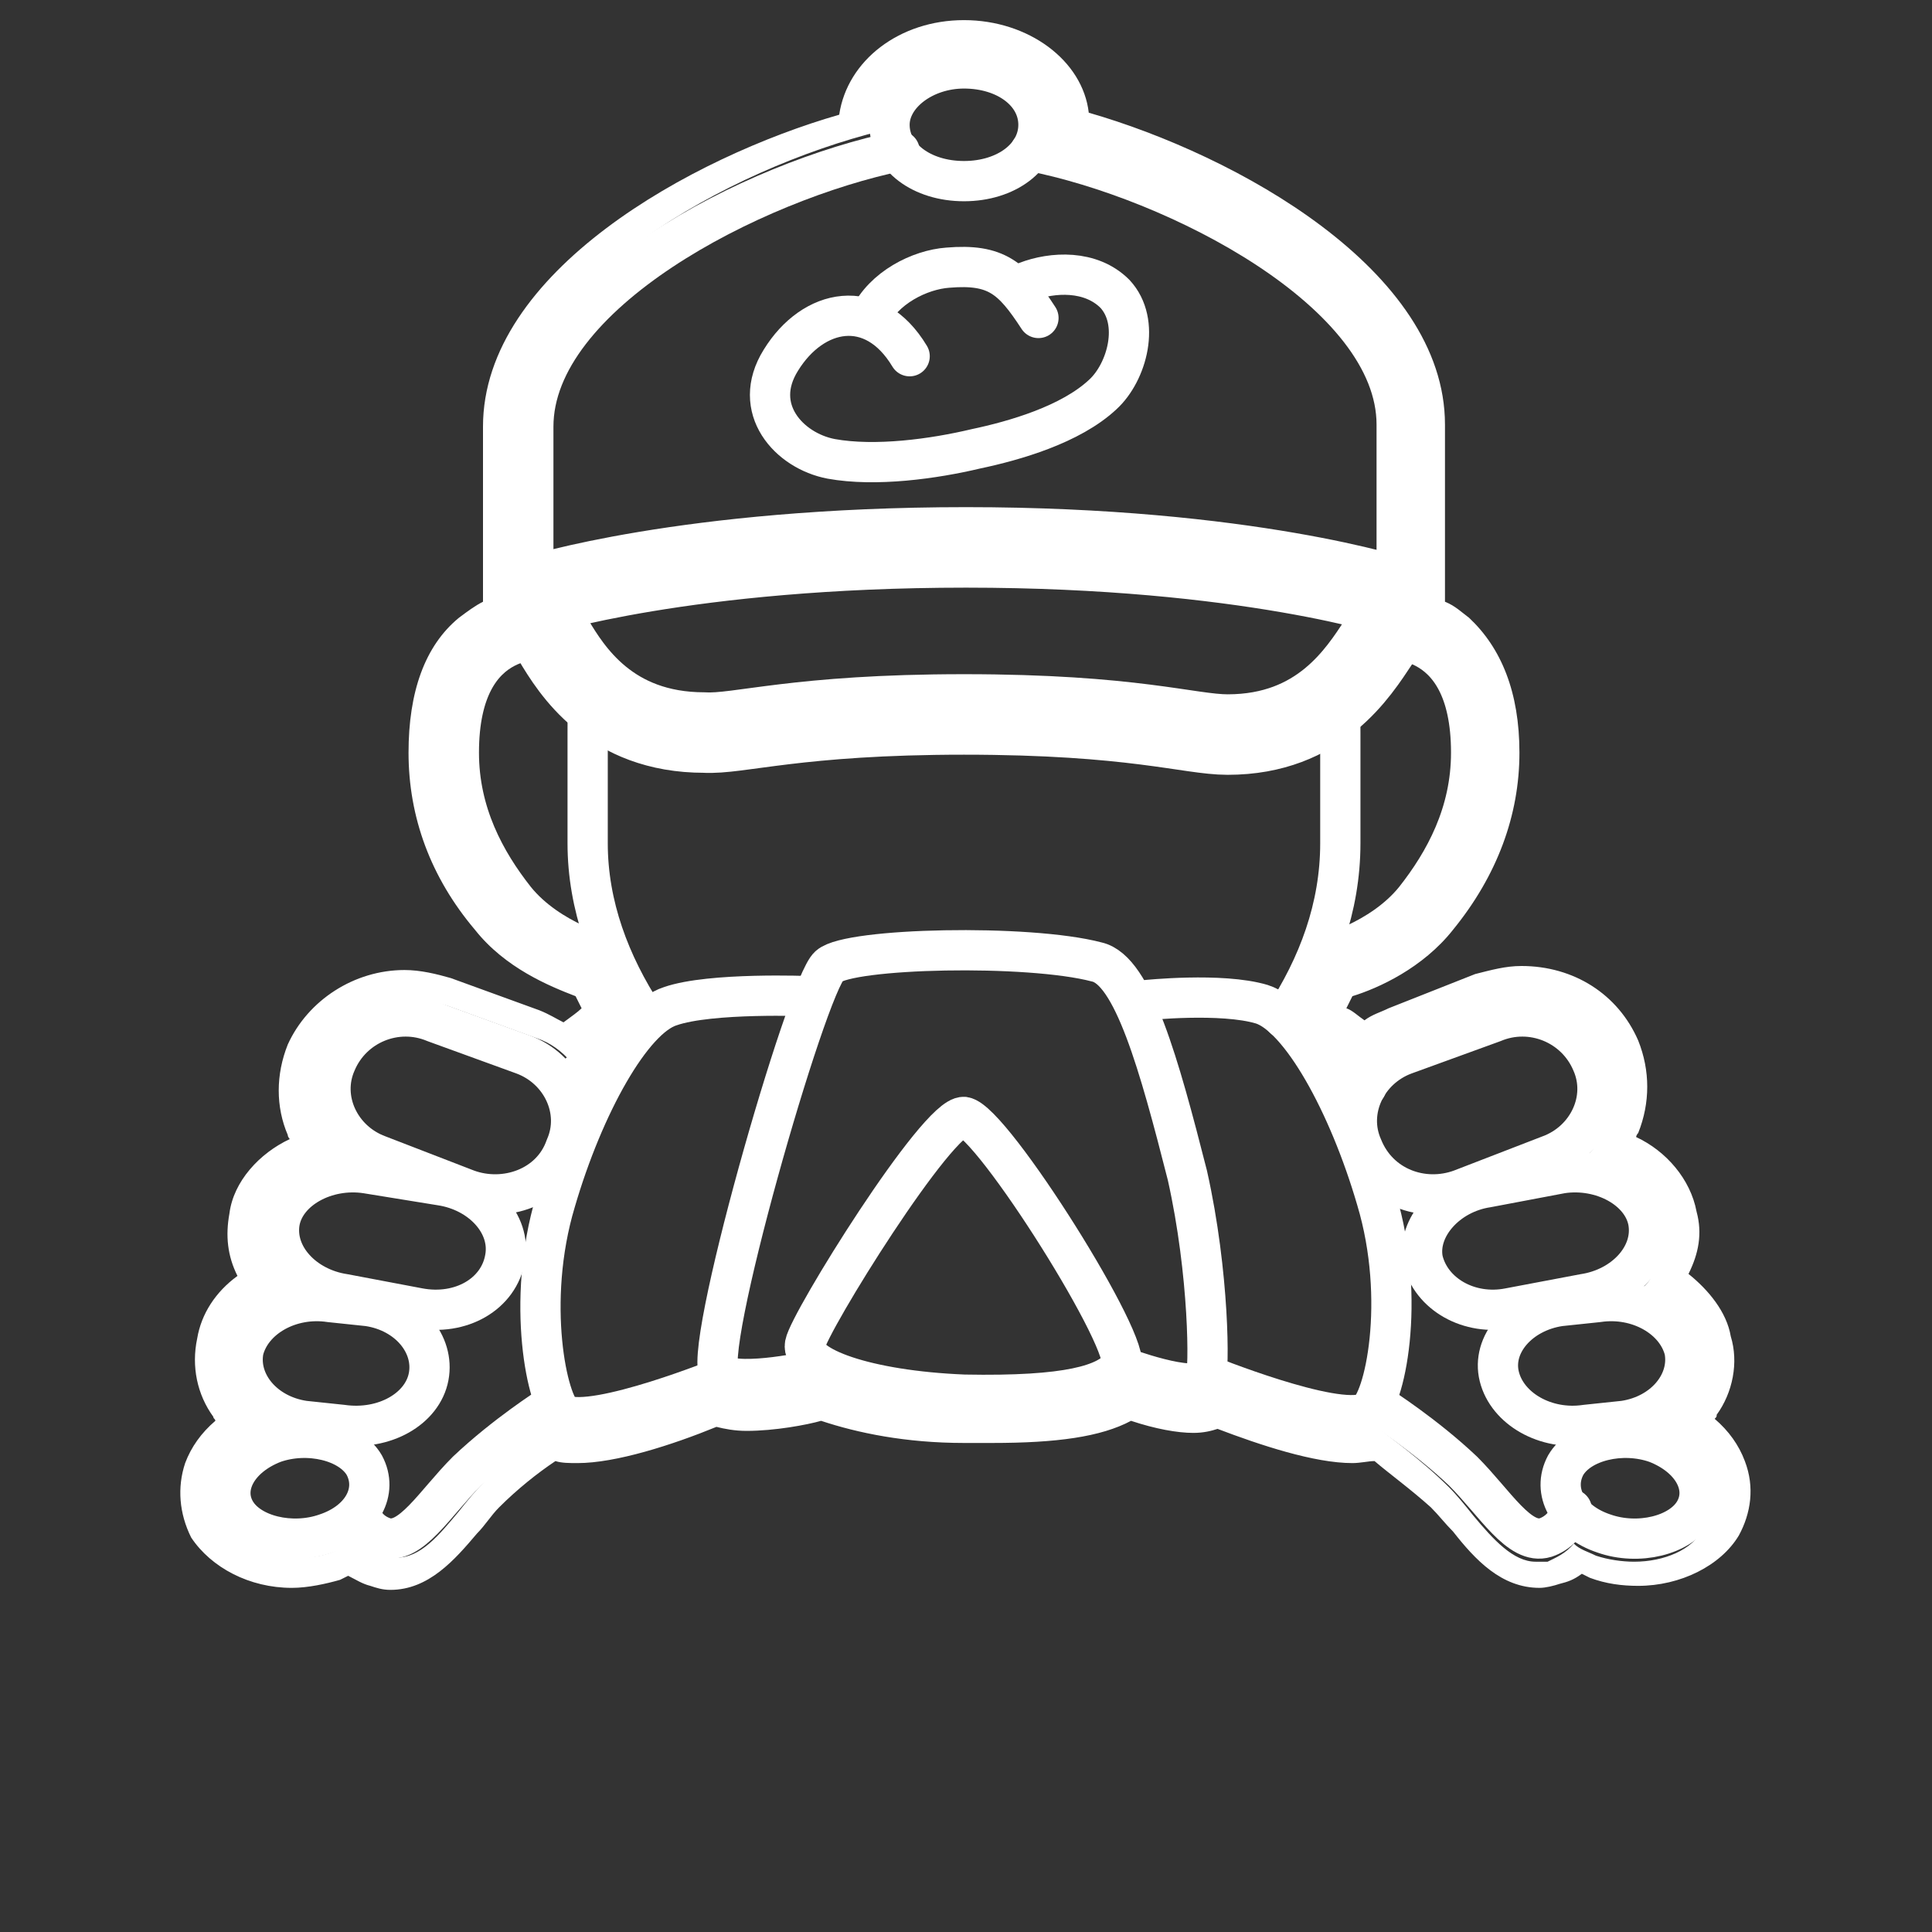
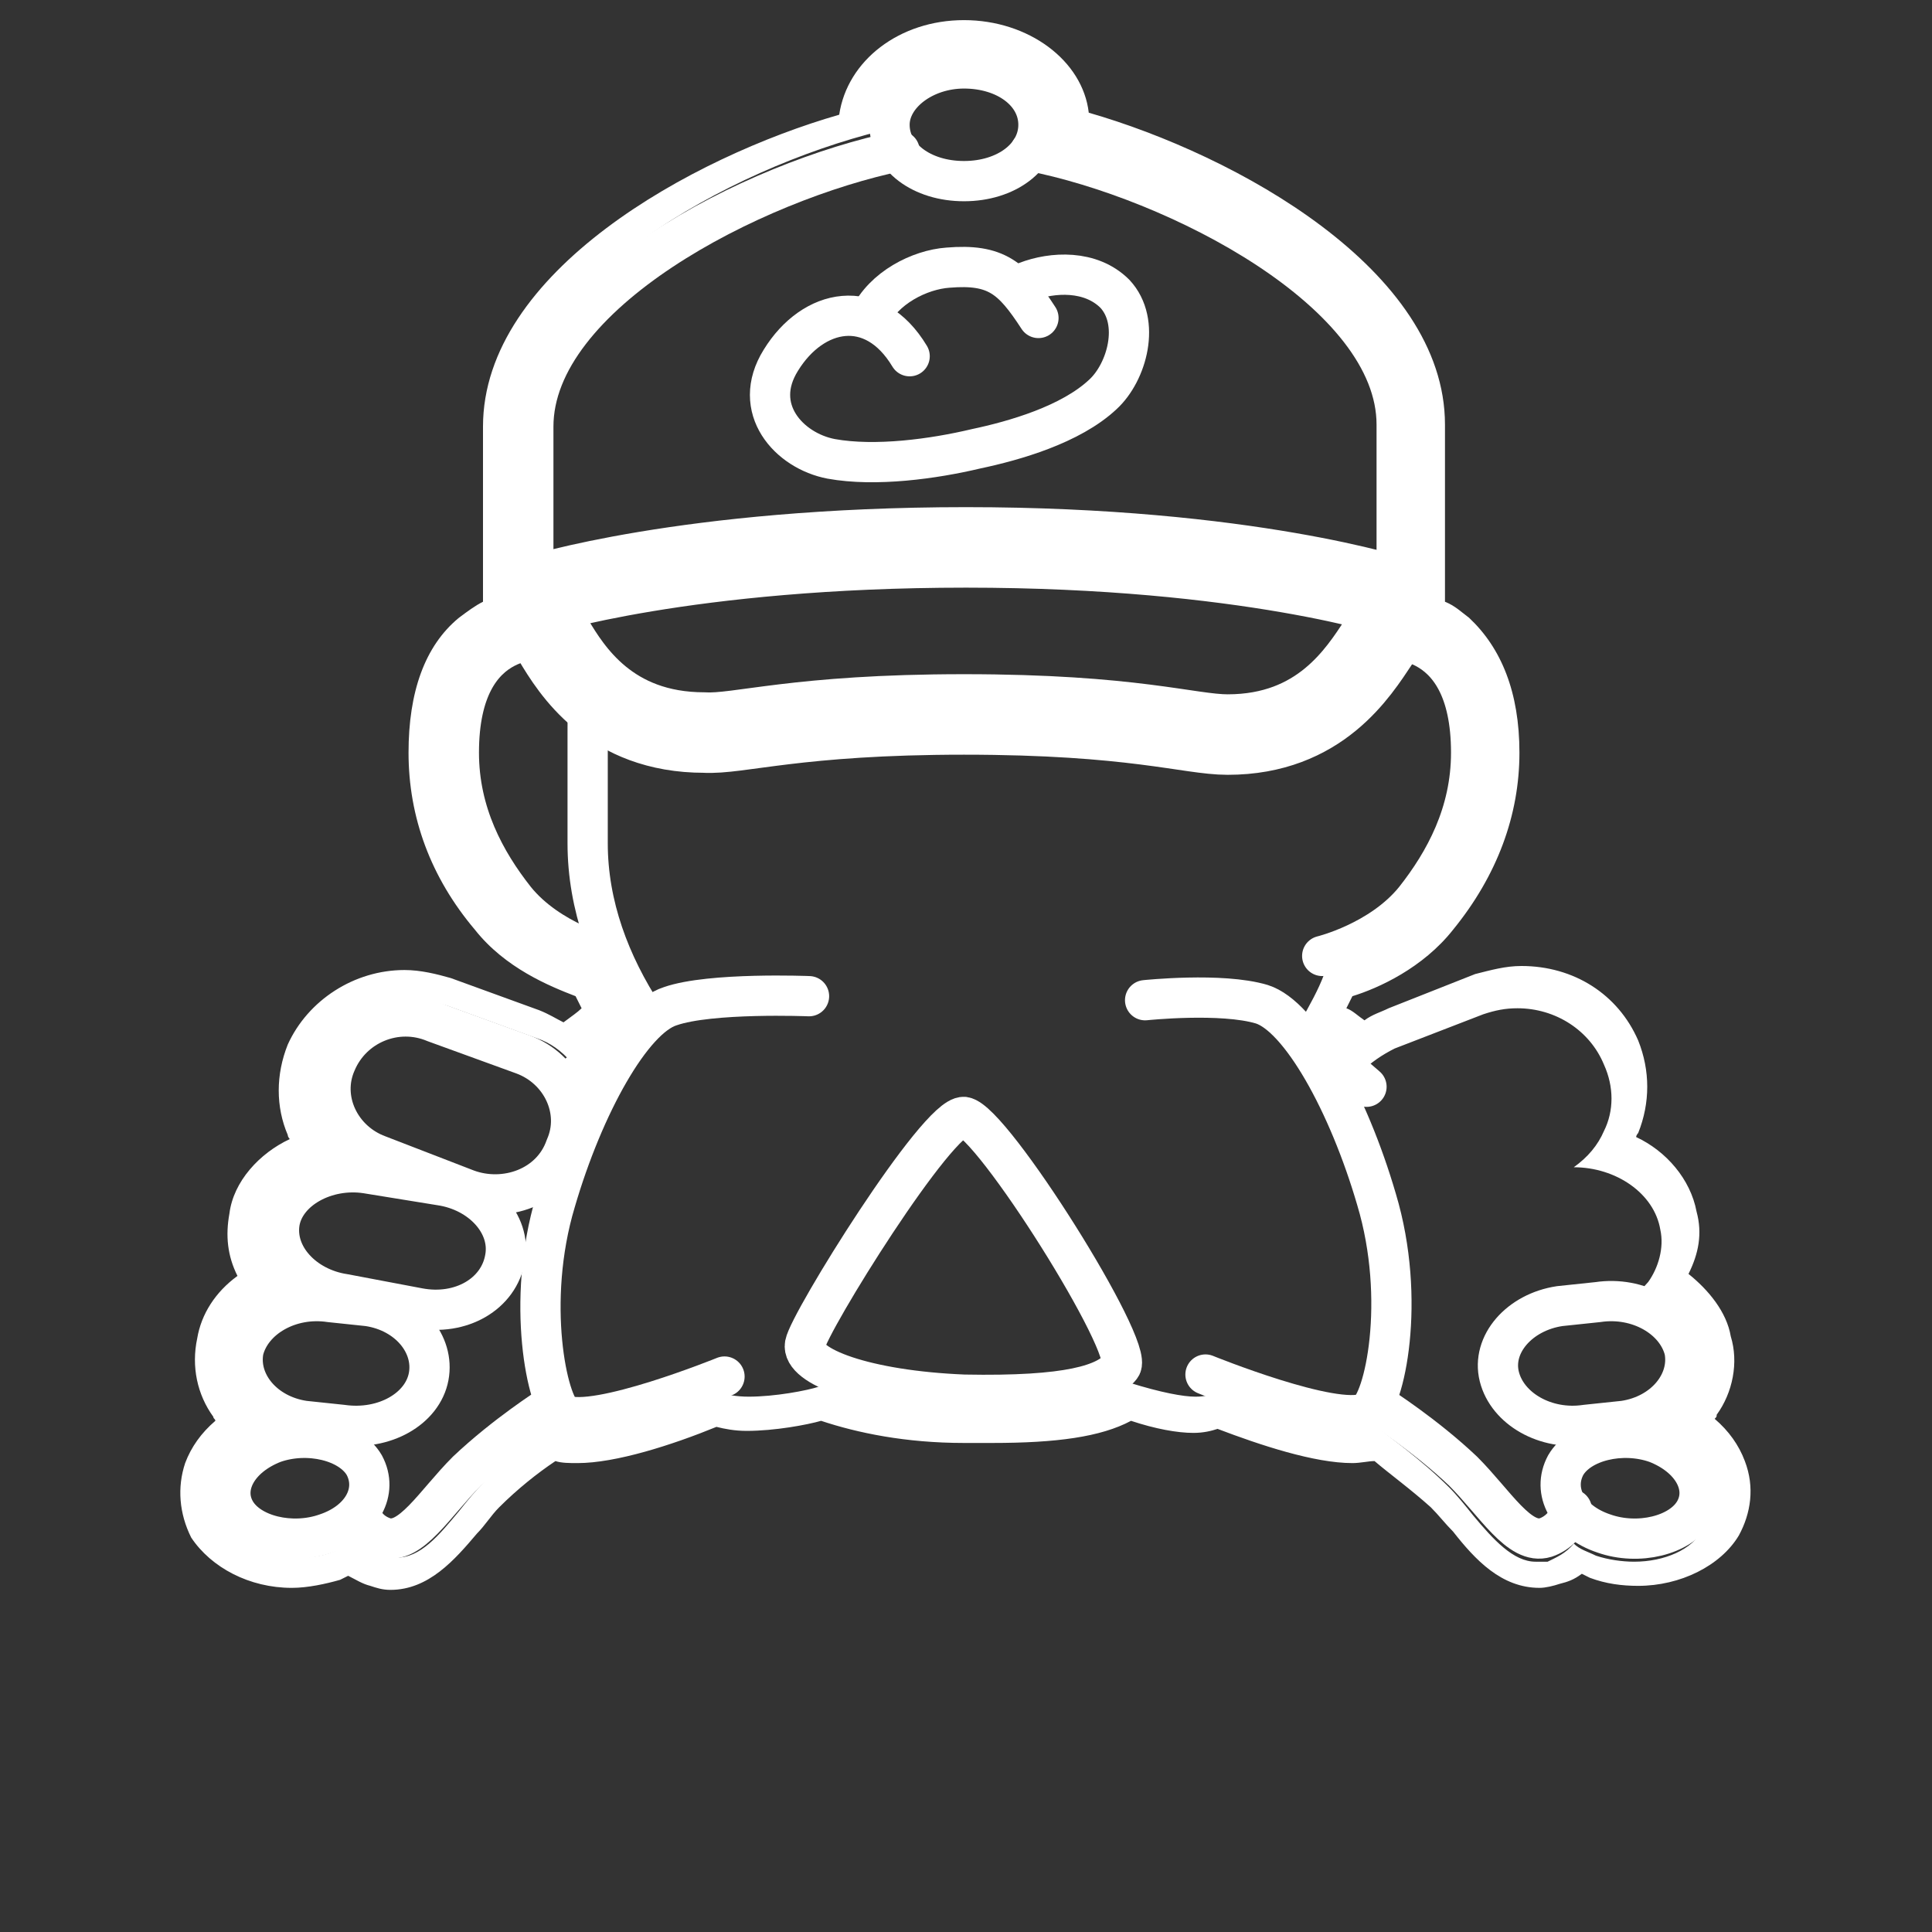
<svg xmlns="http://www.w3.org/2000/svg" version="1.1" id="レイヤー_1" x="0px" y="0px" viewBox="0 0 96 96" style="enable-background:new 0 0 96 96;" xml:space="preserve">
  <rect x="0" y="0" width="96" height="96" fill="#333333" stroke="none" />
  <style type="text/css">
	.st0{fill:none;stroke:#FFFFFF;stroke-width:2;stroke-linecap:round;stroke-linejoin:round;stroke-miterlimit:10;}
	.st1{fill:none;stroke:#FFFFFF;stroke-width:4;stroke-linecap:round;stroke-linejoin:round;stroke-miterlimit:10;}
	.st2{fill:#FFFFFF;}
</style>
  <path class="st0" d="M47.9,3.4c2.1,0,3.7,1.2,3.7,2.8S50,9,47.9,9c-2.1,0-3.7-1.2-3.7-2.8C44.2,4.7,45.9,3.4,47.9,3.4z" />
  <path class="st0" d="M32,50.5c-1.7-2.6-2.8-5.5-2.8-8.6v-5.5c0-0.7,0-1.4,0.1-2" />
-   <path class="st0" d="M66.5,34.8c0.1,0.6,0.1,1.1,0.1,1.6v5.5c0,3.2-1.1,6.1-2.8,8.7" />
  <path class="st0" d="M69.4,29.1v-8c0-6.6-11-12.2-18.2-13.6" />
  <path class="st0" d="M44.7,7.5C37.4,9,26.5,14.6,26.5,21.2v8" />
  <path class="st1" d="M47.9,35.5c8.4,0,11.2,1,13.1,1c4.6,0,6.5-3.1,7.5-4.6c1-1.5,1-2.2,1-2.2S62,27.2,48,27.2  c-13.9,0-21.4,2.4-21.4,2.4s0,0.7,0.9,2.2c0.9,1.5,2.8,4.6,7.5,4.6C36.7,36.5,39.6,35.5,47.9,35.5z" />
  <path class="st0" d="M27.4,31.8c0,0-4.6-0.8-4.6,5.6c0,3,1.3,5.4,2.8,7.3c1.7,2.1,4.6,2.8,4.6,2.8" />
  <path class="st0" d="M68.5,31.8c0,0,4.6-0.8,4.6,5.6c0,3-1.3,5.4-2.8,7.3c-1.7,2.1-4.6,2.8-4.6,2.8" />
  <path class="st0" d="M45.2,17.7c-1.8-3-4.8-2.4-6.4,0.2c-1.5,2.4,0.4,4.5,2.5,4.9c2.2,0.4,5.1,0,7.2-0.5c1.9-0.4,4.7-1.2,6.3-2.7  c1.2-1.1,1.9-3.6,0.6-5c-1.2-1.2-3.1-1.1-4.4-0.6" />
  <path class="st0" d="M51.6,15.8c-1.3-2-2.1-2.7-4.5-2.5c-1.4,0.1-3.2,1-3.9,2.5" />
  <path class="st0" d="M47.9,69.3c-4.9-0.2-8.1-1.4-7.9-2.5c0.2-1.1,6.6-11.4,7.9-11.3c1.4,0.2,8.5,11.5,7.8,12.4  C55,68.8,53.1,69.4,47.9,69.3z" />
-   <path class="st0" d="M55.7,67.9c0,0,3.7,1.4,4.2,0.6c0.2-0.3,0.2-5.2-0.9-10.1c-1.4-5.5-2.7-10.2-4.5-10.6  c-3.4-0.9-12.3-0.7-13.3,0.2c-1.1,0.9-6.5,19.7-5.4,20.3c1.1,0.6,4.6-0.2,4.6-0.2" />
  <path class="st0" d="M56.9,49.7c0,0,3.8-0.4,5.8,0.2c1.9,0.6,4.3,4.9,5.7,9.7c1.5,5,0.4,10.1-0.5,10.6c-1.6,0.7-8-1.9-8-1.9" />
  <path class="st0" d="M67.9,54c-1.6-1.4-2.8-2.3-2.8-2.3" />
  <path class="st0" d="M68.6,69.9c0,0,2.2,1.4,4.1,3.2c1.6,1.6,2.8,3.7,4.1,3.3c0.6-0.2,1.1-0.7,1.3-1.4" />
  <path class="st0" d="M40.2,49.5c0,0-4.9-0.2-6.9,0.5c-1.9,0.6-4.3,4.9-5.7,9.7c-1.5,5-0.4,10.1,0.4,10.6c1.6,0.7,8-1.9,8-1.9" />
  <path class="st0" d="M28,54c1.6-1.4,2.8-2.3,2.8-2.3" />
  <path class="st0" d="M27.3,69.9c0,0-2.2,1.4-4.1,3.2c-1.6,1.6-2.8,3.7-4.1,3.3c-0.6-0.2-1-0.6-1.2-1.2" />
  <path class="st0" d="M18.1,72.8c-0.7-1.2-2.8-1.7-4.5-1.1c-1.8,0.7-2.6,2.2-1.9,3.4c0.7,1.2,2.8,1.7,4.5,1.1  C18,75.6,18.8,74.1,18.1,72.8z" />
  <path class="st0" d="M20.8,65l-3.7-0.7c-2-0.3-3.5-1.9-3.2-3.6l0,0c0.3-1.6,2.3-2.7,4.3-2.4l3.7,0.6c2,0.3,3.5,1.9,3.2,3.6l0,0  C24.8,64.3,22.9,65.4,20.8,65z" />
  <path class="st0" d="M17,70.8l-1.9-0.2c-2-0.3-3.3-1.9-3-3.5l0,0c0.4-1.6,2.3-2.7,4.3-2.4l1.9,0.2c2,0.3,3.3,1.9,3,3.5l0,0  C21,70,19.1,71.1,17,70.8z" />
  <path class="st0" d="M23.2,59.1l-4.4-1.7c-1.9-0.7-2.9-2.8-2.1-4.6l0,0c0.8-1.9,3-2.8,4.9-2l4.4,1.6c1.9,0.7,2.9,2.8,2.1,4.6l0,0  C27.4,59,25.1,59.8,23.2,59.1z" />
  <path class="st0" d="M77.8,72.8c0.7-1.2,2.8-1.7,4.5-1.1c1.8,0.7,2.6,2.2,1.9,3.4c-0.7,1.2-2.8,1.7-4.5,1.1  C77.9,75.6,77.1,74.1,77.8,72.8z" />
-   <path class="st0" d="M75,65l3.7-0.7c2-0.3,3.5-1.9,3.2-3.6l0,0c-0.3-1.6-2.3-2.7-4.3-2.4L73.9,59c-2,0.3-3.5,2-3.2,3.6l0,0  C71.1,64.3,73,65.4,75,65z" />
  <path class="st0" d="M78.8,70.8l1.9-0.2c2-0.3,3.3-1.9,3-3.5l0,0c-0.4-1.6-2.3-2.7-4.3-2.4l-1.9,0.2c-2,0.3-3.4,1.9-3,3.5l0,0  C74.9,70,76.8,71.1,78.8,70.8z" />
-   <path class="st0" d="M72.6,59.1l4.4-1.7c1.9-0.7,2.9-2.8,2.1-4.6l0,0c-0.8-1.9-3-2.8-4.9-2l-4.4,1.6c-1.9,0.7-2.9,2.8-2.1,4.6l0,0  C68.5,59,70.7,59.8,72.6,59.1z" />
  <path class="st2" d="M47.9,2.6c2.5,0,4.5,1.6,4.5,3.6c0,0.2,0,0.5-0.1,0.7c7.8,1.9,17.8,7.6,17.8,14.3v8c0,0.1,0,0.2-0.1,0.3  c0,0.1,0.1,0.2,0.1,0.3c0,0.2-0.1,0.6-0.4,1.3c0.6,0.1,1.5,0.4,2.1,1c1.3,1.1,1.9,2.9,1.9,5.4c0,2.8-1,5.4-3,7.9  c-1.6,2-4.1,2.8-4.9,3c-0.3,0.8-0.7,1.5-1.2,2.4c0.2,0.2,0.2,0.3,0.4,0.5c0.1,0,0.2,0.1,0.3,0.2c0.1,0,1,0.6,2.3,1.8  c0.5-0.5,1.1-0.9,1.7-1.2l4.4-1.7c0.6-0.2,1.1-0.3,1.7-0.3c1.9,0,3.6,1.1,4.3,2.8c0.5,1.1,0.5,2.3,0,3.3c-0.3,0.7-0.8,1.3-1.5,1.8  c2.1,0,4,1.3,4.3,3.1c0.2,0.9-0.1,1.9-0.6,2.6c-0.2,0.2-0.4,0.5-0.6,0.7c1.5,0.5,2.6,1.5,2.9,2.8c0.2,0.9,0,1.9-0.6,2.7  c-0.4,0.6-1,1.1-1.6,1.4c0.2,0,0.2,0.1,0.3,0.1c1.2,0.5,2.1,1.3,2.5,2.3c0.2,0.8,0.2,1.6-0.2,2.3c-0.5,1-1.9,1.6-3.4,1.6  c-0.6,0-1.3-0.1-1.9-0.3c-0.4-0.2-0.8-0.3-1.1-0.6c-0.4,0.5-0.9,0.7-1.3,0.9c-0.2,0-0.4,0-0.6,0c-1.1,0-2.1-1.1-3.1-2.3  c-0.4-0.5-0.8-1-1.2-1.4c-1.4-1.4-3.1-2.6-3.6-3c-0.1,0.1-0.2,0.1-0.2,0.2C67.9,71,67.6,71,67.2,71c-1.9,0-5-1.1-6.7-1.9  c-0.2,0.2-0.6,0.3-1.1,0.3c-0.6,0-1.7-0.2-3.3-0.7c-1.1,0.9-3.2,1.3-6.7,1.3c-0.4,0-0.9,0-1.4,0c-3-0.1-5.4-0.6-7.1-1.3  c-0.1,0.1-0.2,0.1-0.2,0.2c-0.6,0.2-2.2,0.5-3.5,0.5c-0.6,0-1.1-0.1-1.5-0.2c-1.7,0.6-4.9,1.9-6.8,1.9c-0.4,0-0.8-0.1-1.1-0.2  c-0.1,0-0.2-0.1-0.2-0.2c-0.6,0.4-2.3,1.5-3.6,3c-0.4,0.4-0.8,0.9-1.2,1.4c-1,1.2-1.9,2.3-3.1,2.3c-0.2,0-0.3,0-0.5-0.1  c-0.4-0.1-0.9-0.3-1.3-0.9c-0.3,0.2-0.7,0.4-1.1,0.6c-0.6,0.3-1.3,0.4-1.9,0.4c-1.5,0-2.9-0.6-3.6-1.8c-0.4-0.7-0.5-1.5-0.2-2.3  c0.3-1,1.2-1.9,2.5-2.3c0.2-0.1,0.2-0.1,0.3-0.1c-0.6-0.3-1.2-0.8-1.6-1.4c-0.6-0.8-0.7-1.7-0.5-2.7c0.3-1.4,1.5-2.4,2.9-2.8  c-0.2-0.2-0.5-0.5-0.6-0.7c-0.6-0.8-0.7-1.7-0.6-2.6c0.3-1.8,2.2-3.1,4.3-3.1c-0.6-0.5-1.1-1.1-1.5-1.8c-0.5-1.1-0.5-2.3,0-3.3  c0.7-1.7,2.5-2.8,4.3-2.8c0.6,0,1.1,0.1,1.7,0.3l4.4,1.6c0.6,0.2,1.2,0.6,1.7,1.2c1.3-1.1,2.3-1.7,2.3-1.8c0.1-0.1,0.2-0.1,0.3-0.2  c0.2-0.2,0.2-0.3,0.4-0.5c-0.5-0.8-0.9-1.5-1.2-2.4c-0.7-0.2-3.2-1-4.9-3c-1.9-2.4-2.9-5-2.9-7.8c0-2.5,0.6-4.3,1.9-5.4  c0.7-0.6,1.5-0.9,2.1-1c-0.3-0.7-0.4-1.1-0.4-1.3c0-0.1,0-0.2,0.1-0.3c0-0.1-0.1-0.2-0.1-0.3v-8c0-6.7,10.1-12.4,17.8-14.3  c-0.1-0.2-0.1-0.5-0.1-0.7C43.4,4.2,45.4,2.6,47.9,2.6 M47.9,1c-3.2,0-5.8,2-6.2,4.7C34.4,7.8,24,13.5,24,21.2v7.9  c0,0.1,0,0.2,0,0.3c0,0.1,0,0.2,0,0.3c0,0.1,0,0.2,0,0.2c-0.4,0.2-0.8,0.5-1.2,0.8c-1.7,1.4-2.5,3.7-2.5,6.7c0,3.2,1.1,6.2,3.3,8.8  c1.5,1.9,3.7,2.8,5,3.3c0.1,0.2,0.2,0.4,0.3,0.6c-0.2,0.2-0.5,0.4-0.9,0.7c-0.4-0.2-0.7-0.4-1.2-0.6l-4.4-1.6  c-0.7-0.2-1.5-0.4-2.3-0.4c-2.5,0-4.8,1.5-5.8,3.7c-0.6,1.5-0.6,3.1,0,4.5c0,0.1,0.1,0.2,0.1,0.2c-1.5,0.7-2.8,2.1-3,3.7  c-0.2,1.1-0.1,2.1,0.4,3.1c-1.1,0.8-1.8,1.9-2,3.1c-0.3,1.4,0,2.8,0.8,3.9c0,0.1,0.1,0.1,0.1,0.2c-0.7,0.6-1.2,1.3-1.5,2.1  c-0.4,1.2-0.3,2.5,0.3,3.7c1,1.5,2.9,2.5,5,2.5c0.8,0,1.7-0.2,2.4-0.4c0.2-0.1,0.2-0.1,0.4-0.2c0.4,0.2,0.7,0.4,1.1,0.5  c0.3,0.1,0.6,0.2,1,0.2c1.9,0,3.2-1.5,4.3-2.8c0.4-0.4,0.7-0.9,1.1-1.3c0.9-0.9,1.9-1.7,2.8-2.3c0.3,0.1,0.7,0.1,1.1,0.1  c1.9,0,4.7-0.9,6.9-1.8c0.4,0.1,0.9,0.2,1.5,0.2c1.4,0,3-0.3,3.7-0.5c1.8,0.6,4.2,1.1,7.1,1.1c0.5,0,1,0,1.4,0  c3.2,0,5.4-0.3,6.9-1.1c1.2,0.4,2.3,0.6,3.1,0.6c0.5,0,0.9-0.1,1.2-0.2c2.1,0.8,4.8,1.7,6.7,1.7c0.4,0,0.8-0.1,1.1-0.1  c0.7,0.6,1.8,1.4,2.8,2.3c0.4,0.4,0.7,0.8,1.1,1.2c1.1,1.4,2.4,2.8,4.3,2.8c0.3,0,0.7-0.1,1-0.2c0.4-0.1,0.7-0.2,1.1-0.5  c0.2,0.1,0.2,0.1,0.4,0.2c0.8,0.3,1.6,0.4,2.4,0.4c2.1,0,4.1-1,5-2.5c0.6-1.1,0.8-2.4,0.3-3.7c-0.3-0.8-0.8-1.5-1.5-2.1  c0.1-0.1,0.1-0.1,0.1-0.2c0.8-1.1,1.1-2.6,0.7-3.9c-0.2-1.2-1.1-2.3-2.1-3.1c0.5-1,0.7-2,0.4-3.1c-0.3-1.6-1.5-3-3-3.7  c0-0.1,0.1-0.2,0.1-0.2c0.6-1.5,0.6-3.1,0-4.6c-1-2.3-3.2-3.7-5.8-3.7c-0.8,0-1.5,0.2-2.3,0.4L69,50.1c-0.4,0.2-0.8,0.3-1.2,0.6  c-0.3-0.2-0.6-0.5-0.9-0.6c0.1-0.2,0.2-0.4,0.3-0.6c1.3-0.4,3.5-1.4,5-3.3c2.2-2.7,3.3-5.7,3.3-8.8c0-3-0.9-5.2-2.5-6.7  c-0.4-0.3-0.7-0.6-1.2-0.8c0-0.1,0-0.2,0-0.2c0-0.1,0-0.2,0-0.3c0-0.1,0-0.2,0-0.3v-8c0-7.7-10.4-13.4-17.7-15.5  C53.8,3,51.1,1,47.9,1L47.9,1z" />
</svg>